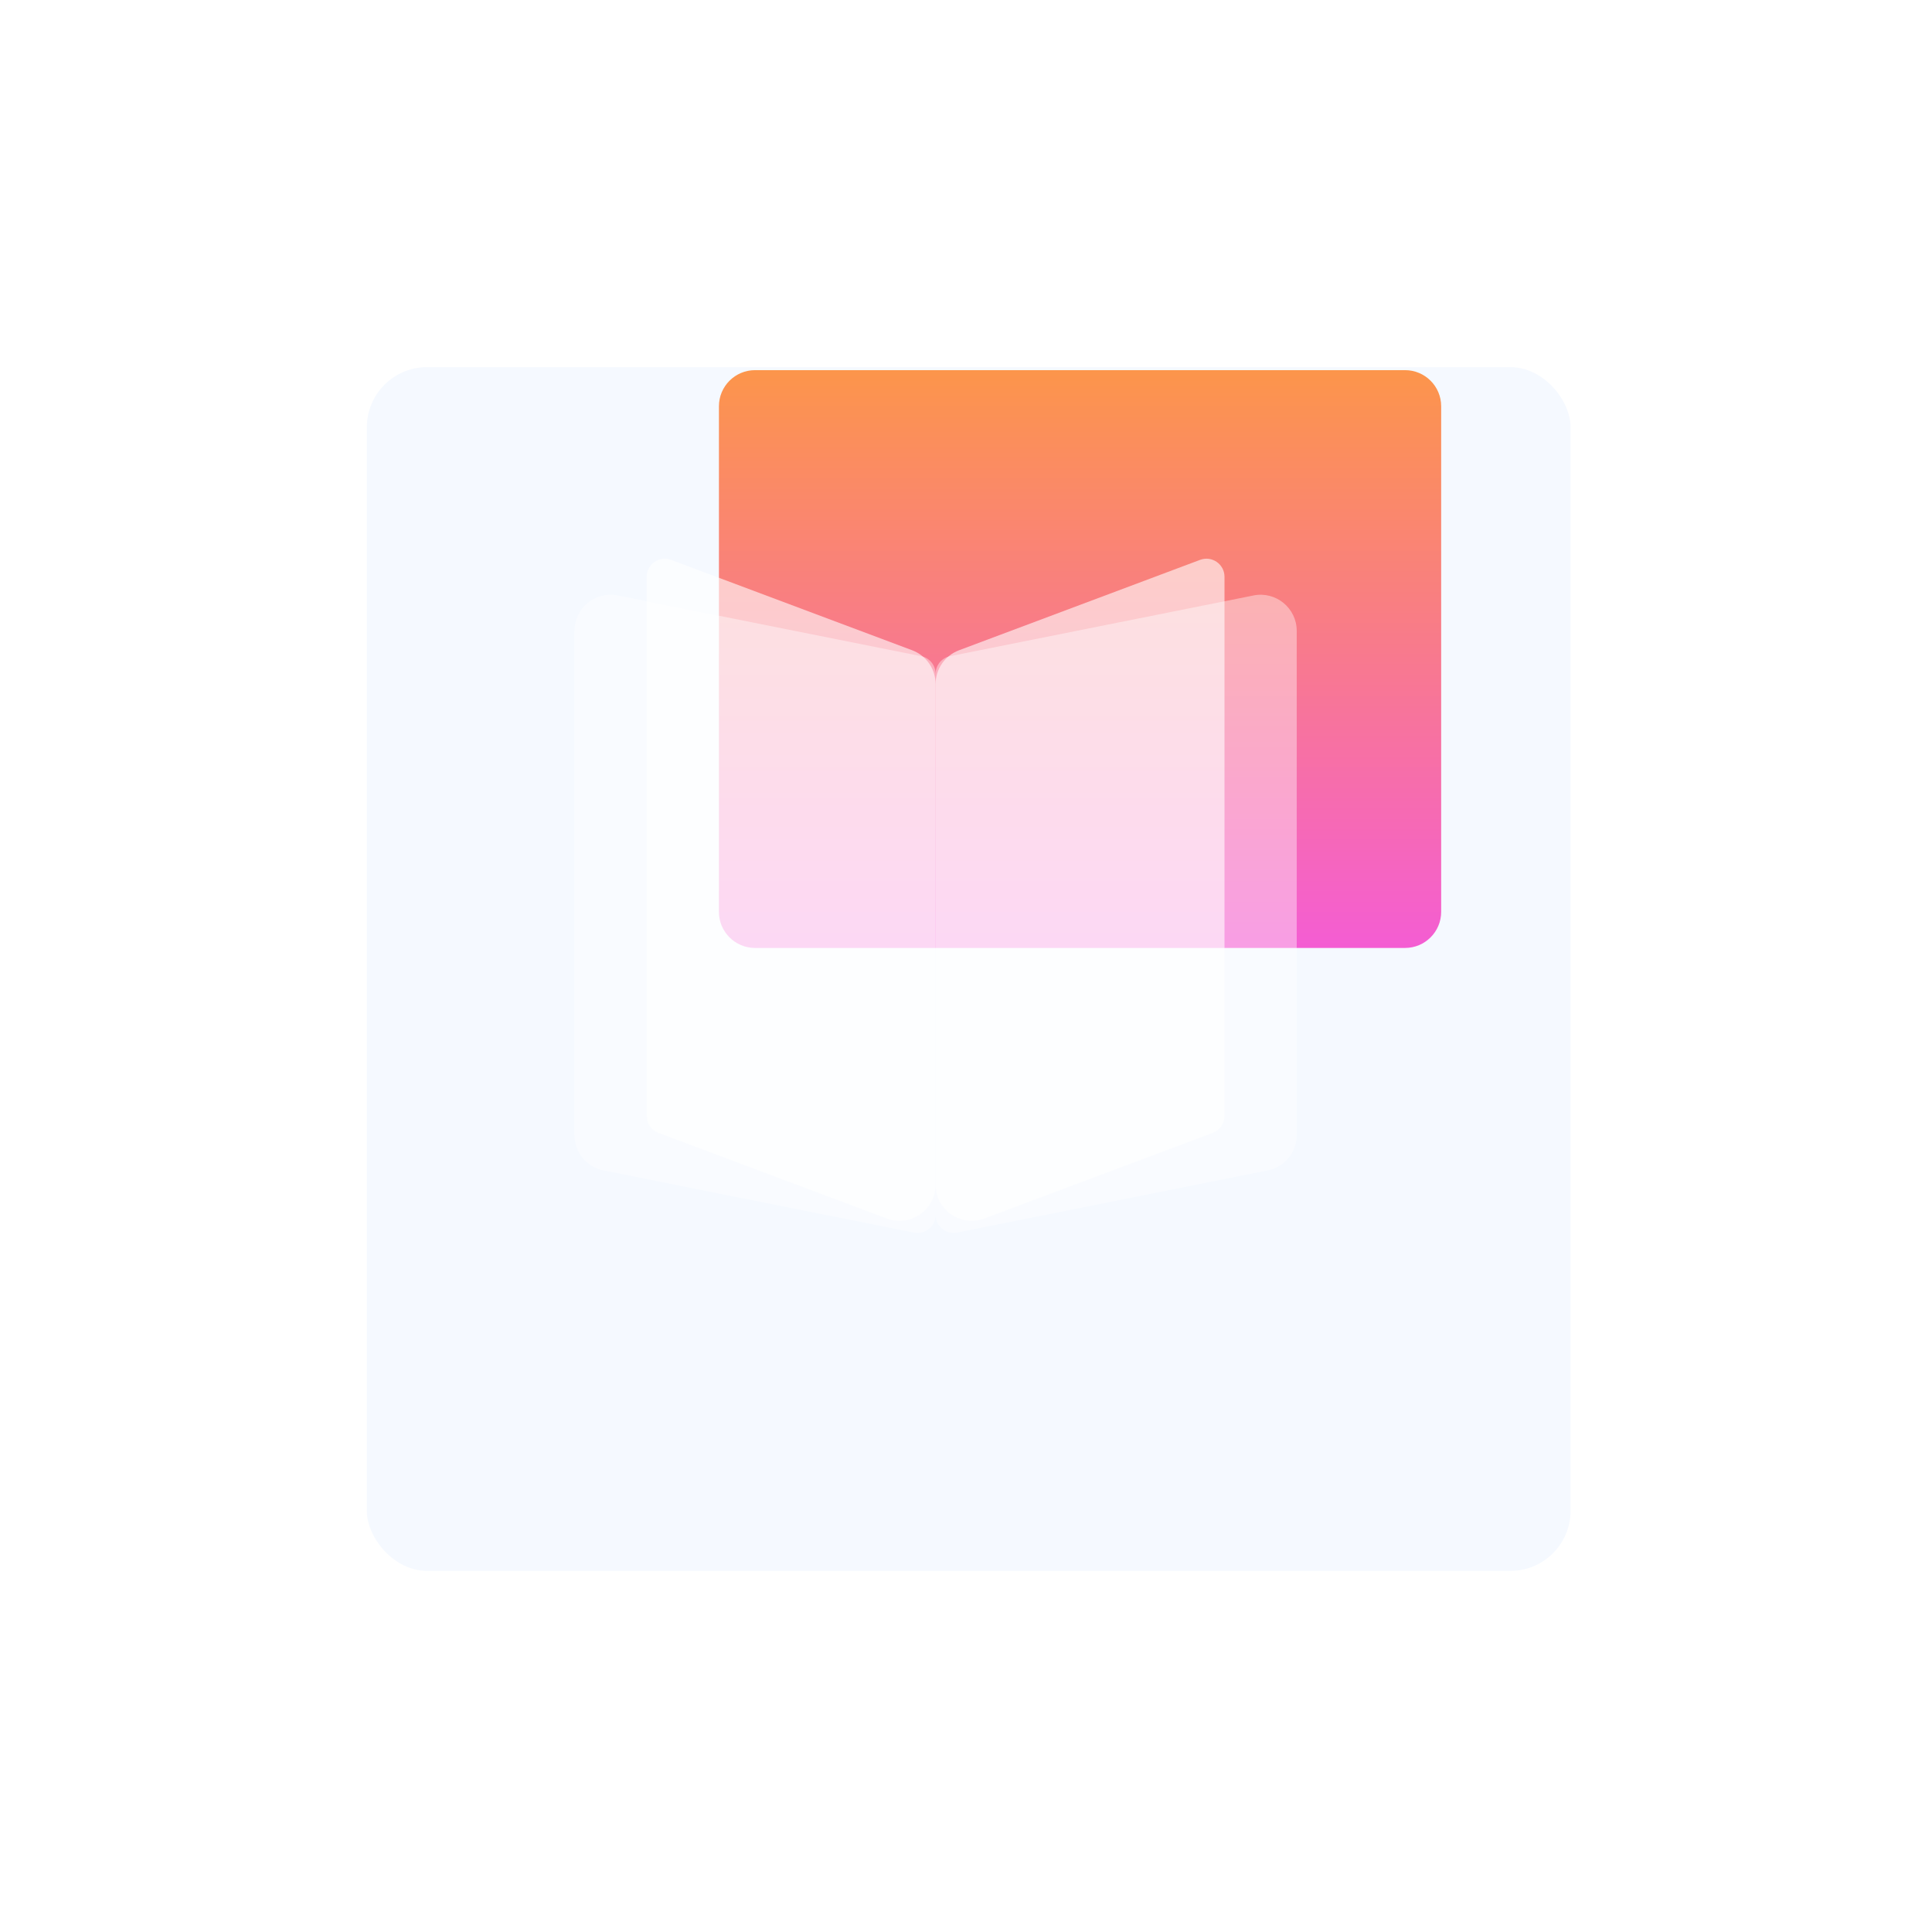
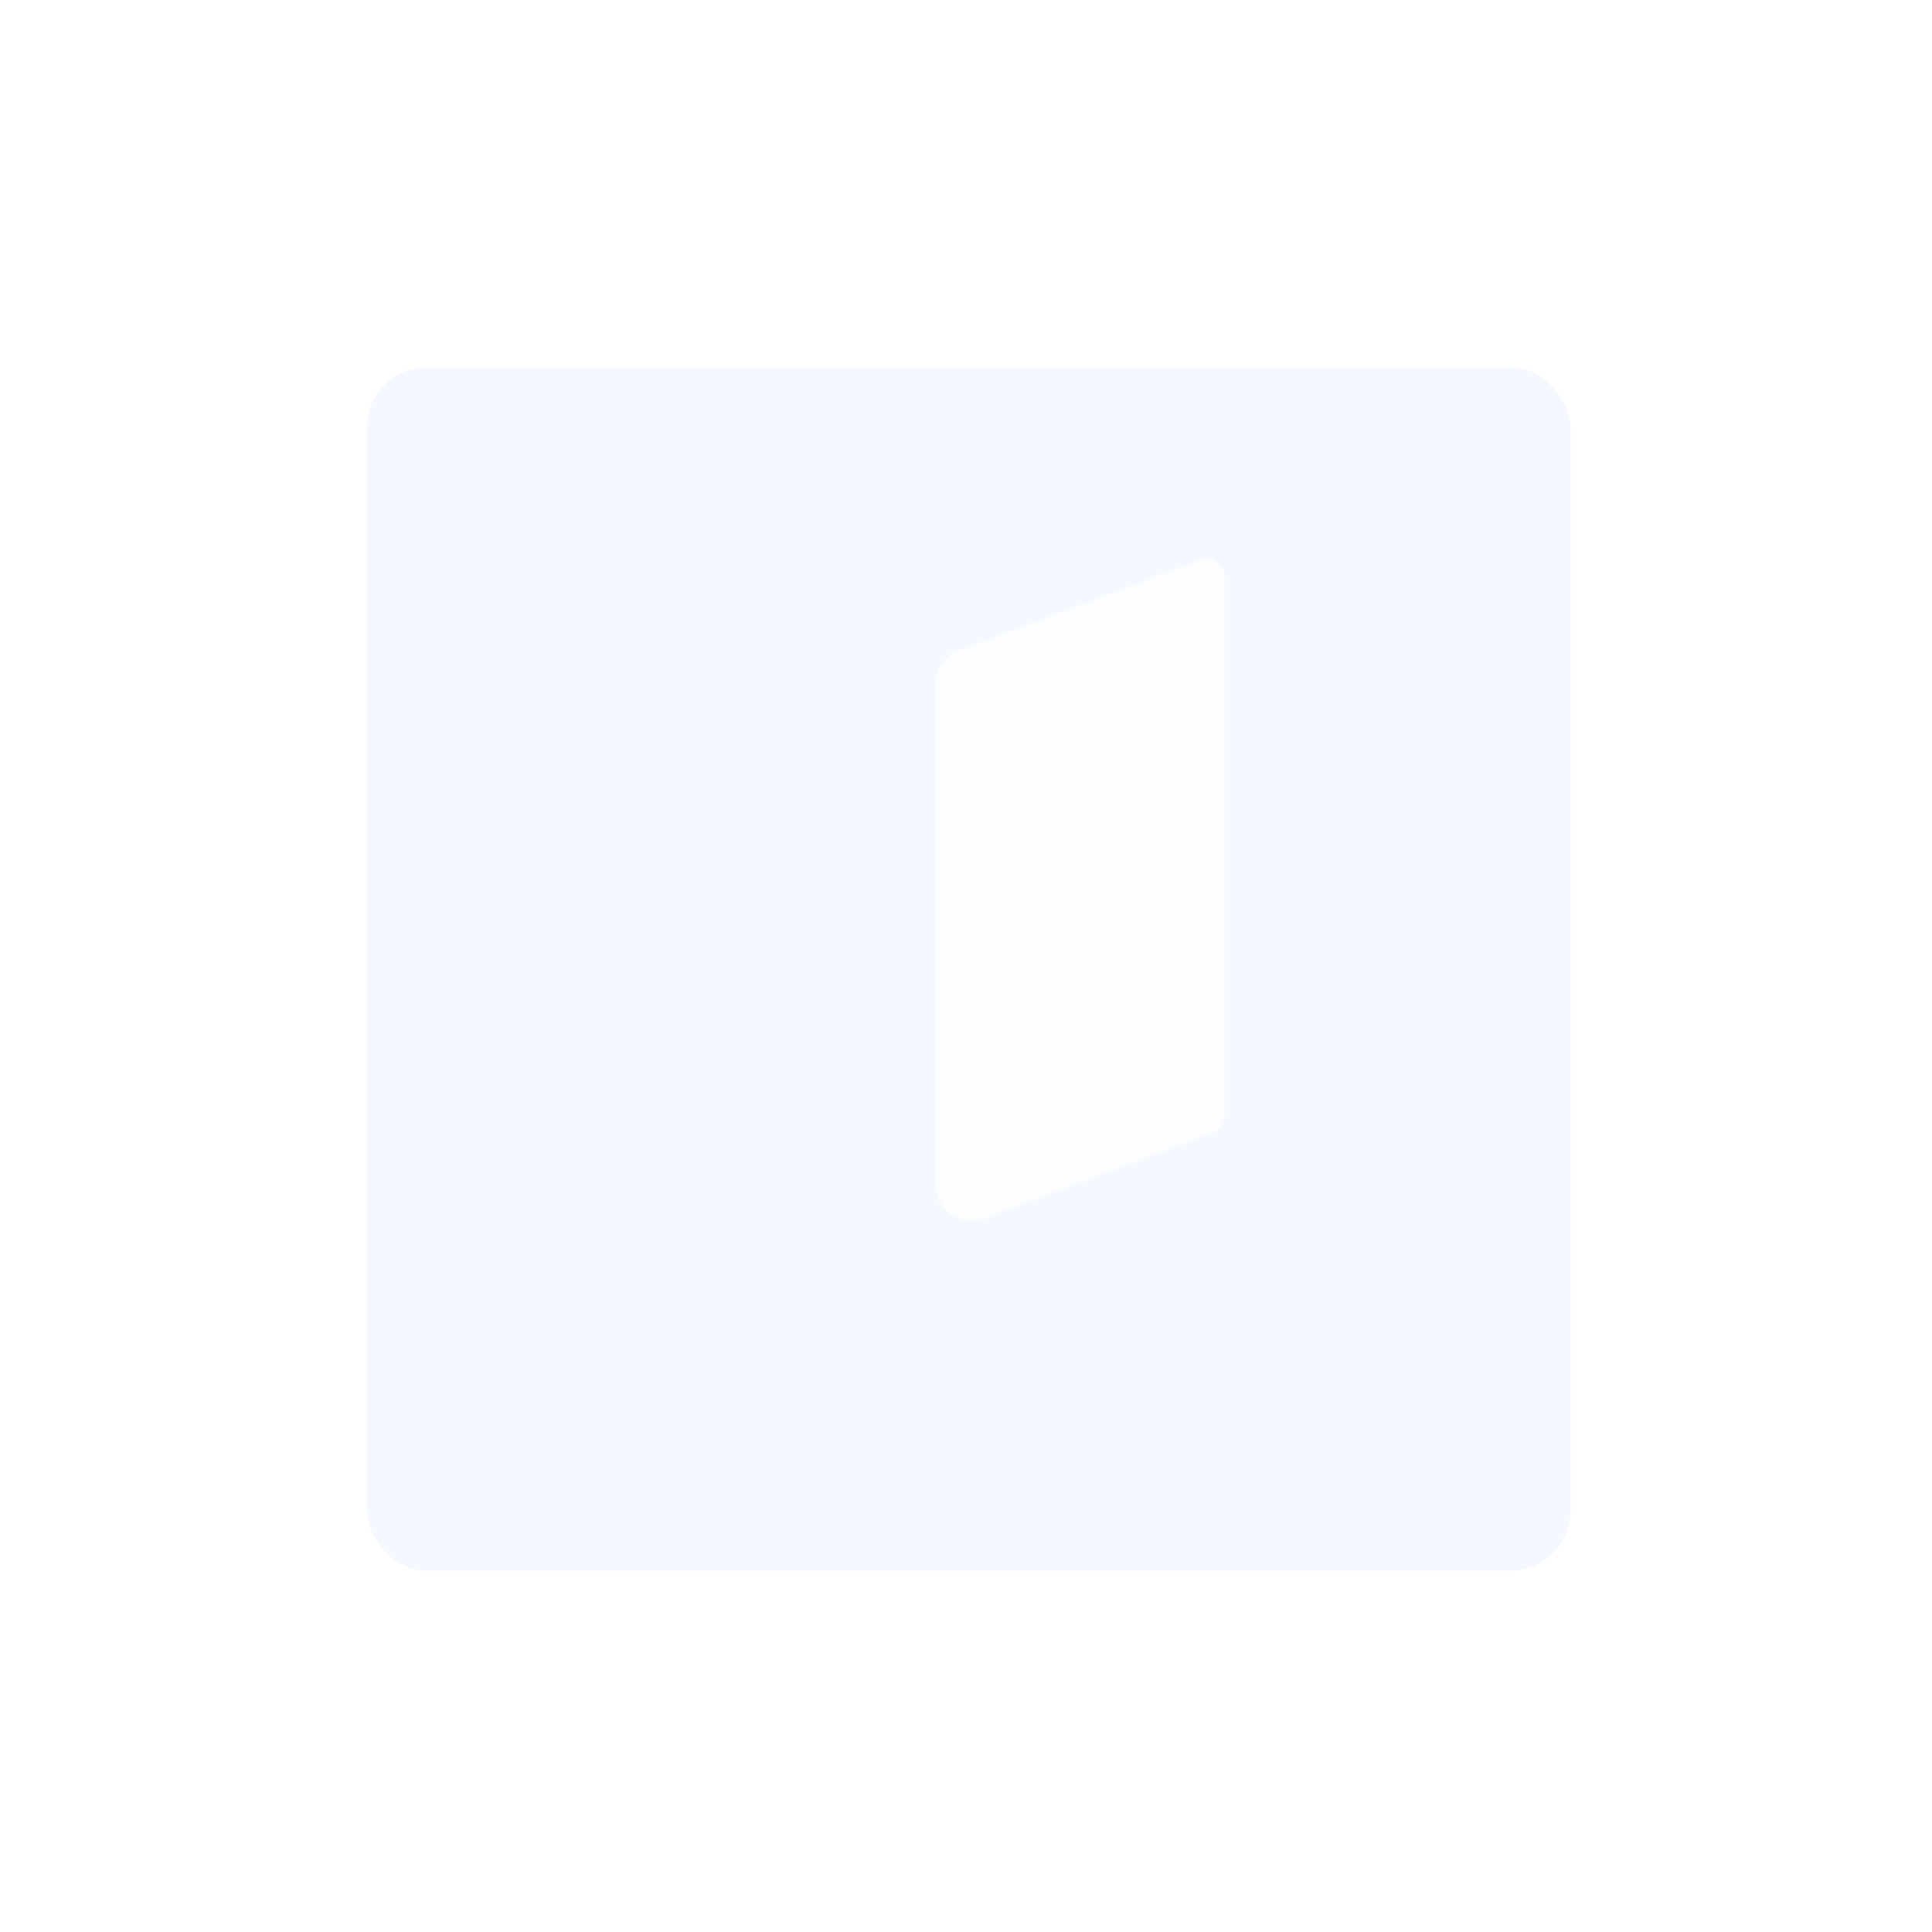
<svg xmlns="http://www.w3.org/2000/svg" width="214" height="214" viewBox="0 0 214 214" fill="none">
  <g filter="url(#filter0_d_80_389)">
    <rect x="40.633" y="14" width="133.333" height="133.333" rx="6.667" fill="#F5F9FF" />
  </g>
  <g filter="url(#filter1_d_80_389)">
    <g filter="url(#filter2_d_80_389)">
-       <path d="M75.633 41C75.633 38.791 77.424 37 79.633 37H151.633C153.842 37 155.633 38.791 155.633 41V97C155.633 99.209 153.842 101 151.633 101H79.633C77.424 101 75.633 99.209 75.633 97V41Z" fill="url(#paint0_linear_80_389)" />
-     </g>
+       </g>
    <g filter="url(#filter3_dd_80_389)">
-       <path d="M59.633 61.879C59.633 59.355 61.942 57.462 64.417 57.957L98.025 64.679C98.96 64.865 99.633 65.686 99.633 66.64V126.56C99.633 127.822 98.478 128.769 97.241 128.522L62.848 121.643C60.979 121.269 59.633 119.628 59.633 117.721V61.879Z" fill="white" fill-opacity="0.4" />
-     </g>
+       </g>
    <g filter="url(#filter4_dd_80_389)">
-       <path d="M99.633 66.64C99.633 65.686 100.306 64.865 101.241 64.679L134.848 57.957C137.324 57.462 139.633 59.355 139.633 61.879V117.721C139.633 119.628 138.287 121.269 136.417 121.643L102.025 128.522C100.788 128.769 99.633 127.822 99.633 126.56V66.64Z" fill="white" fill-opacity="0.4" />
-     </g>
+       </g>
    <g filter="url(#filter5_dd_80_389)">
-       <path d="M67.633 55.886C67.633 54.49 69.028 53.523 70.335 54.013L97.037 64.027C98.599 64.612 99.633 66.105 99.633 67.772V123.228C99.633 126.021 96.843 127.954 94.228 126.973L68.931 117.487C68.15 117.194 67.633 116.448 67.633 115.614V55.886Z" fill="white" fill-opacity="0.6" />
-     </g>
+       </g>
    <g filter="url(#filter6_dd_80_389)">
      <path d="M99.633 67.772C99.633 66.105 100.667 64.612 102.228 64.027L128.931 54.013C130.238 53.523 131.633 54.49 131.633 55.886V115.614C131.633 116.448 131.116 117.194 130.335 117.487L105.037 126.973C102.422 127.954 99.633 126.021 99.633 123.228V67.772Z" fill="white" fill-opacity="0.6" />
    </g>
  </g>
  <defs>
    <filter id="filter0_d_80_389" x="0.633" y="0.667" width="213.333" height="213.333" filterUnits="userSpaceOnUse" color-interpolation-filters="sRGB">
      <feFlood flood-opacity="0" result="BackgroundImageFix" />
      <feColorMatrix in="SourceAlpha" type="matrix" values="0 0 0 0 0 0 0 0 0 0 0 0 0 0 0 0 0 0 127 0" result="hardAlpha" />
      <feOffset dy="26.667" />
      <feGaussianBlur stdDeviation="20" />
      <feColorMatrix type="matrix" values="0 0 0 0 0.769 0 0 0 0 0.781 0 0 0 0 0.856 0 0 0 0.4 0" />
      <feBlend mode="normal" in2="BackgroundImageFix" result="effect1_dropShadow_80_389" />
      <feBlend mode="normal" in="SourceGraphic" in2="effect1_dropShadow_80_389" result="shape" />
    </filter>
    <filter id="filter1_d_80_389" x="55.633" y="33" width="112" height="107.562" filterUnits="userSpaceOnUse" color-interpolation-filters="sRGB">
      <feFlood flood-opacity="0" result="BackgroundImageFix" />
      <feColorMatrix in="SourceAlpha" type="matrix" values="0 0 0 0 0 0 0 0 0 0 0 0 0 0 0 0 0 0 127 0" result="hardAlpha" />
      <feOffset dx="4" dy="4" />
      <feGaussianBlur stdDeviation="4" />
      <feColorMatrix type="matrix" values="0 0 0 0 0.973 0 0 0 0 0.918 0 0 0 0 0.98 0 0 0 1 0" />
      <feBlend mode="normal" in2="BackgroundImageFix" result="effect1_dropShadow_80_389" />
      <feBlend mode="normal" in="SourceGraphic" in2="effect1_dropShadow_80_389" result="shape" />
    </filter>
    <filter id="filter2_d_80_389" x="67.633" y="29" width="96" height="80" filterUnits="userSpaceOnUse" color-interpolation-filters="sRGB">
      <feFlood flood-opacity="0" result="BackgroundImageFix" />
      <feColorMatrix in="SourceAlpha" type="matrix" values="0 0 0 0 0 0 0 0 0 0 0 0 0 0 0 0 0 0 127 0" result="hardAlpha" />
      <feOffset />
      <feGaussianBlur stdDeviation="4" />
      <feComposite in2="hardAlpha" operator="out" />
      <feColorMatrix type="matrix" values="0 0 0 0 1 0 0 0 0 1 0 0 0 0 1 0 0 0 0.8 0" />
      <feBlend mode="normal" in2="BackgroundImageFix" result="effect1_dropShadow_80_389" />
      <feBlend mode="normal" in="SourceGraphic" in2="effect1_dropShadow_80_389" result="shape" />
    </filter>
    <filter id="filter3_dd_80_389" x="51.633" y="53.878" width="56" height="86.684" filterUnits="userSpaceOnUse" color-interpolation-filters="sRGB">
      <feFlood flood-opacity="0" result="BackgroundImageFix" />
      <feColorMatrix in="SourceAlpha" type="matrix" values="0 0 0 0 0 0 0 0 0 0 0 0 0 0 0 0 0 0 127 0" result="hardAlpha" />
      <feOffset />
      <feGaussianBlur stdDeviation="2" />
      <feComposite in2="hardAlpha" operator="out" />
      <feColorMatrix type="matrix" values="0 0 0 0 1 0 0 0 0 1 0 0 0 0 1 0 0 0 1 0" />
      <feBlend mode="normal" in2="BackgroundImageFix" result="effect1_dropShadow_80_389" />
      <feColorMatrix in="SourceAlpha" type="matrix" values="0 0 0 0 0 0 0 0 0 0 0 0 0 0 0 0 0 0 127 0" result="hardAlpha" />
      <feOffset dy="4" />
      <feGaussianBlur stdDeviation="4" />
      <feComposite in2="hardAlpha" operator="out" />
      <feColorMatrix type="matrix" values="0 0 0 0 1 0 0 0 0 1 0 0 0 0 1 0 0 0 1 0" />
      <feBlend mode="normal" in2="effect1_dropShadow_80_389" result="effect2_dropShadow_80_389" />
      <feBlend mode="normal" in="SourceGraphic" in2="effect2_dropShadow_80_389" result="shape" />
    </filter>
    <filter id="filter4_dd_80_389" x="91.633" y="53.878" width="56" height="86.684" filterUnits="userSpaceOnUse" color-interpolation-filters="sRGB">
      <feFlood flood-opacity="0" result="BackgroundImageFix" />
      <feColorMatrix in="SourceAlpha" type="matrix" values="0 0 0 0 0 0 0 0 0 0 0 0 0 0 0 0 0 0 127 0" result="hardAlpha" />
      <feOffset />
      <feGaussianBlur stdDeviation="2" />
      <feComposite in2="hardAlpha" operator="out" />
      <feColorMatrix type="matrix" values="0 0 0 0 1 0 0 0 0 1 0 0 0 0 1 0 0 0 1 0" />
      <feBlend mode="normal" in2="BackgroundImageFix" result="effect1_dropShadow_80_389" />
      <feColorMatrix in="SourceAlpha" type="matrix" values="0 0 0 0 0 0 0 0 0 0 0 0 0 0 0 0 0 0 127 0" result="hardAlpha" />
      <feOffset dy="4" />
      <feGaussianBlur stdDeviation="4" />
      <feComposite in2="hardAlpha" operator="out" />
      <feColorMatrix type="matrix" values="0 0 0 0 1 0 0 0 0 1 0 0 0 0 1 0 0 0 1 0" />
      <feBlend mode="normal" in2="effect1_dropShadow_80_389" result="effect2_dropShadow_80_389" />
      <feBlend mode="normal" in="SourceGraphic" in2="effect2_dropShadow_80_389" result="shape" />
    </filter>
    <filter id="filter5_dd_80_389" x="59.633" y="49.884" width="48" height="89.347" filterUnits="userSpaceOnUse" color-interpolation-filters="sRGB">
      <feFlood flood-opacity="0" result="BackgroundImageFix" />
      <feColorMatrix in="SourceAlpha" type="matrix" values="0 0 0 0 0 0 0 0 0 0 0 0 0 0 0 0 0 0 127 0" result="hardAlpha" />
      <feOffset />
      <feGaussianBlur stdDeviation="2" />
      <feComposite in2="hardAlpha" operator="out" />
      <feColorMatrix type="matrix" values="0 0 0 0 1 0 0 0 0 1 0 0 0 0 1 0 0 0 1 0" />
      <feBlend mode="normal" in2="BackgroundImageFix" result="effect1_dropShadow_80_389" />
      <feColorMatrix in="SourceAlpha" type="matrix" values="0 0 0 0 0 0 0 0 0 0 0 0 0 0 0 0 0 0 127 0" result="hardAlpha" />
      <feOffset dy="4" />
      <feGaussianBlur stdDeviation="4" />
      <feComposite in2="hardAlpha" operator="out" />
      <feColorMatrix type="matrix" values="0 0 0 0 1 0 0 0 0 1 0 0 0 0 1 0 0 0 1 0" />
      <feBlend mode="normal" in2="effect1_dropShadow_80_389" result="effect2_dropShadow_80_389" />
      <feBlend mode="normal" in="SourceGraphic" in2="effect2_dropShadow_80_389" result="shape" />
    </filter>
    <filter id="filter6_dd_80_389" x="91.633" y="49.884" width="48" height="89.347" filterUnits="userSpaceOnUse" color-interpolation-filters="sRGB">
      <feFlood flood-opacity="0" result="BackgroundImageFix" />
      <feColorMatrix in="SourceAlpha" type="matrix" values="0 0 0 0 0 0 0 0 0 0 0 0 0 0 0 0 0 0 127 0" result="hardAlpha" />
      <feOffset />
      <feGaussianBlur stdDeviation="2" />
      <feComposite in2="hardAlpha" operator="out" />
      <feColorMatrix type="matrix" values="0 0 0 0 1 0 0 0 0 1 0 0 0 0 1 0 0 0 1 0" />
      <feBlend mode="normal" in2="BackgroundImageFix" result="effect1_dropShadow_80_389" />
      <feColorMatrix in="SourceAlpha" type="matrix" values="0 0 0 0 0 0 0 0 0 0 0 0 0 0 0 0 0 0 127 0" result="hardAlpha" />
      <feOffset dy="4" />
      <feGaussianBlur stdDeviation="4" />
      <feComposite in2="hardAlpha" operator="out" />
      <feColorMatrix type="matrix" values="0 0 0 0 1 0 0 0 0 1 0 0 0 0 1 0 0 0 1 0" />
      <feBlend mode="normal" in2="effect1_dropShadow_80_389" result="effect2_dropShadow_80_389" />
      <feBlend mode="normal" in="SourceGraphic" in2="effect2_dropShadow_80_389" result="shape" />
    </filter>
    <linearGradient id="paint0_linear_80_389" x1="115.633" y1="37" x2="115.633" y2="101" gradientUnits="userSpaceOnUse">
      <stop stop-color="#FC954B" />
      <stop offset="1" stop-color="#F45DD3" />
    </linearGradient>
  </defs>
</svg>